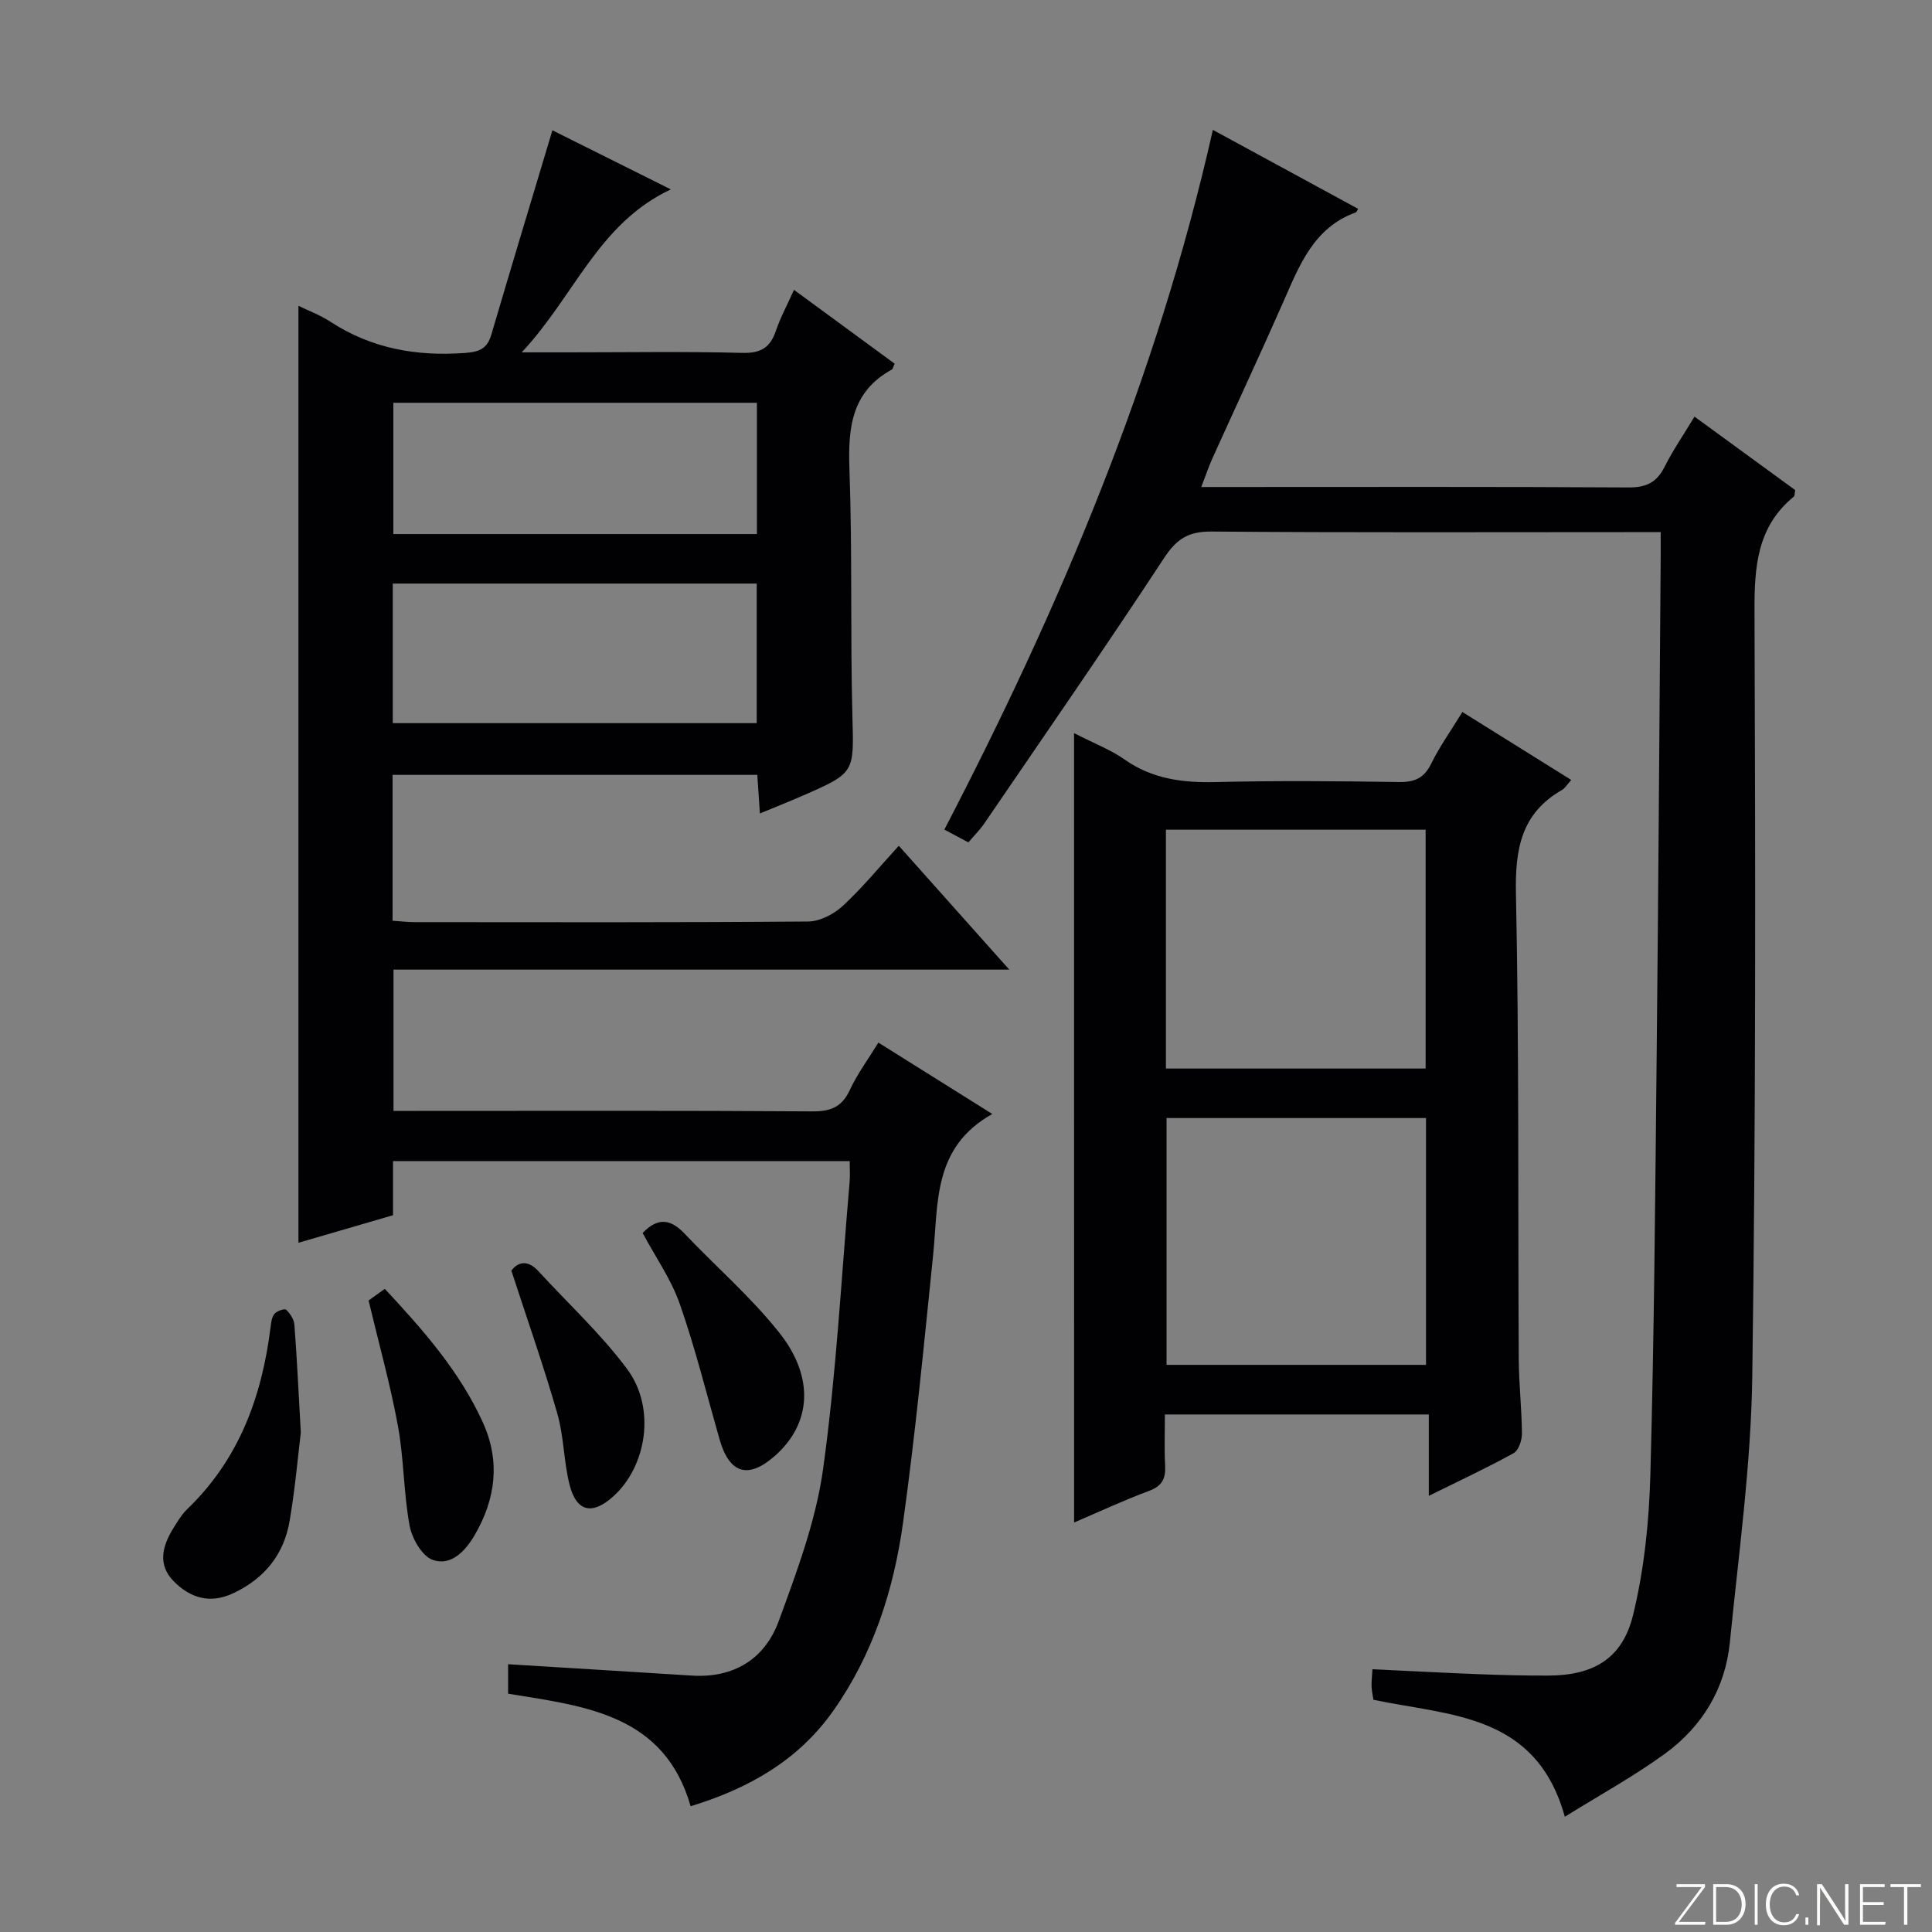
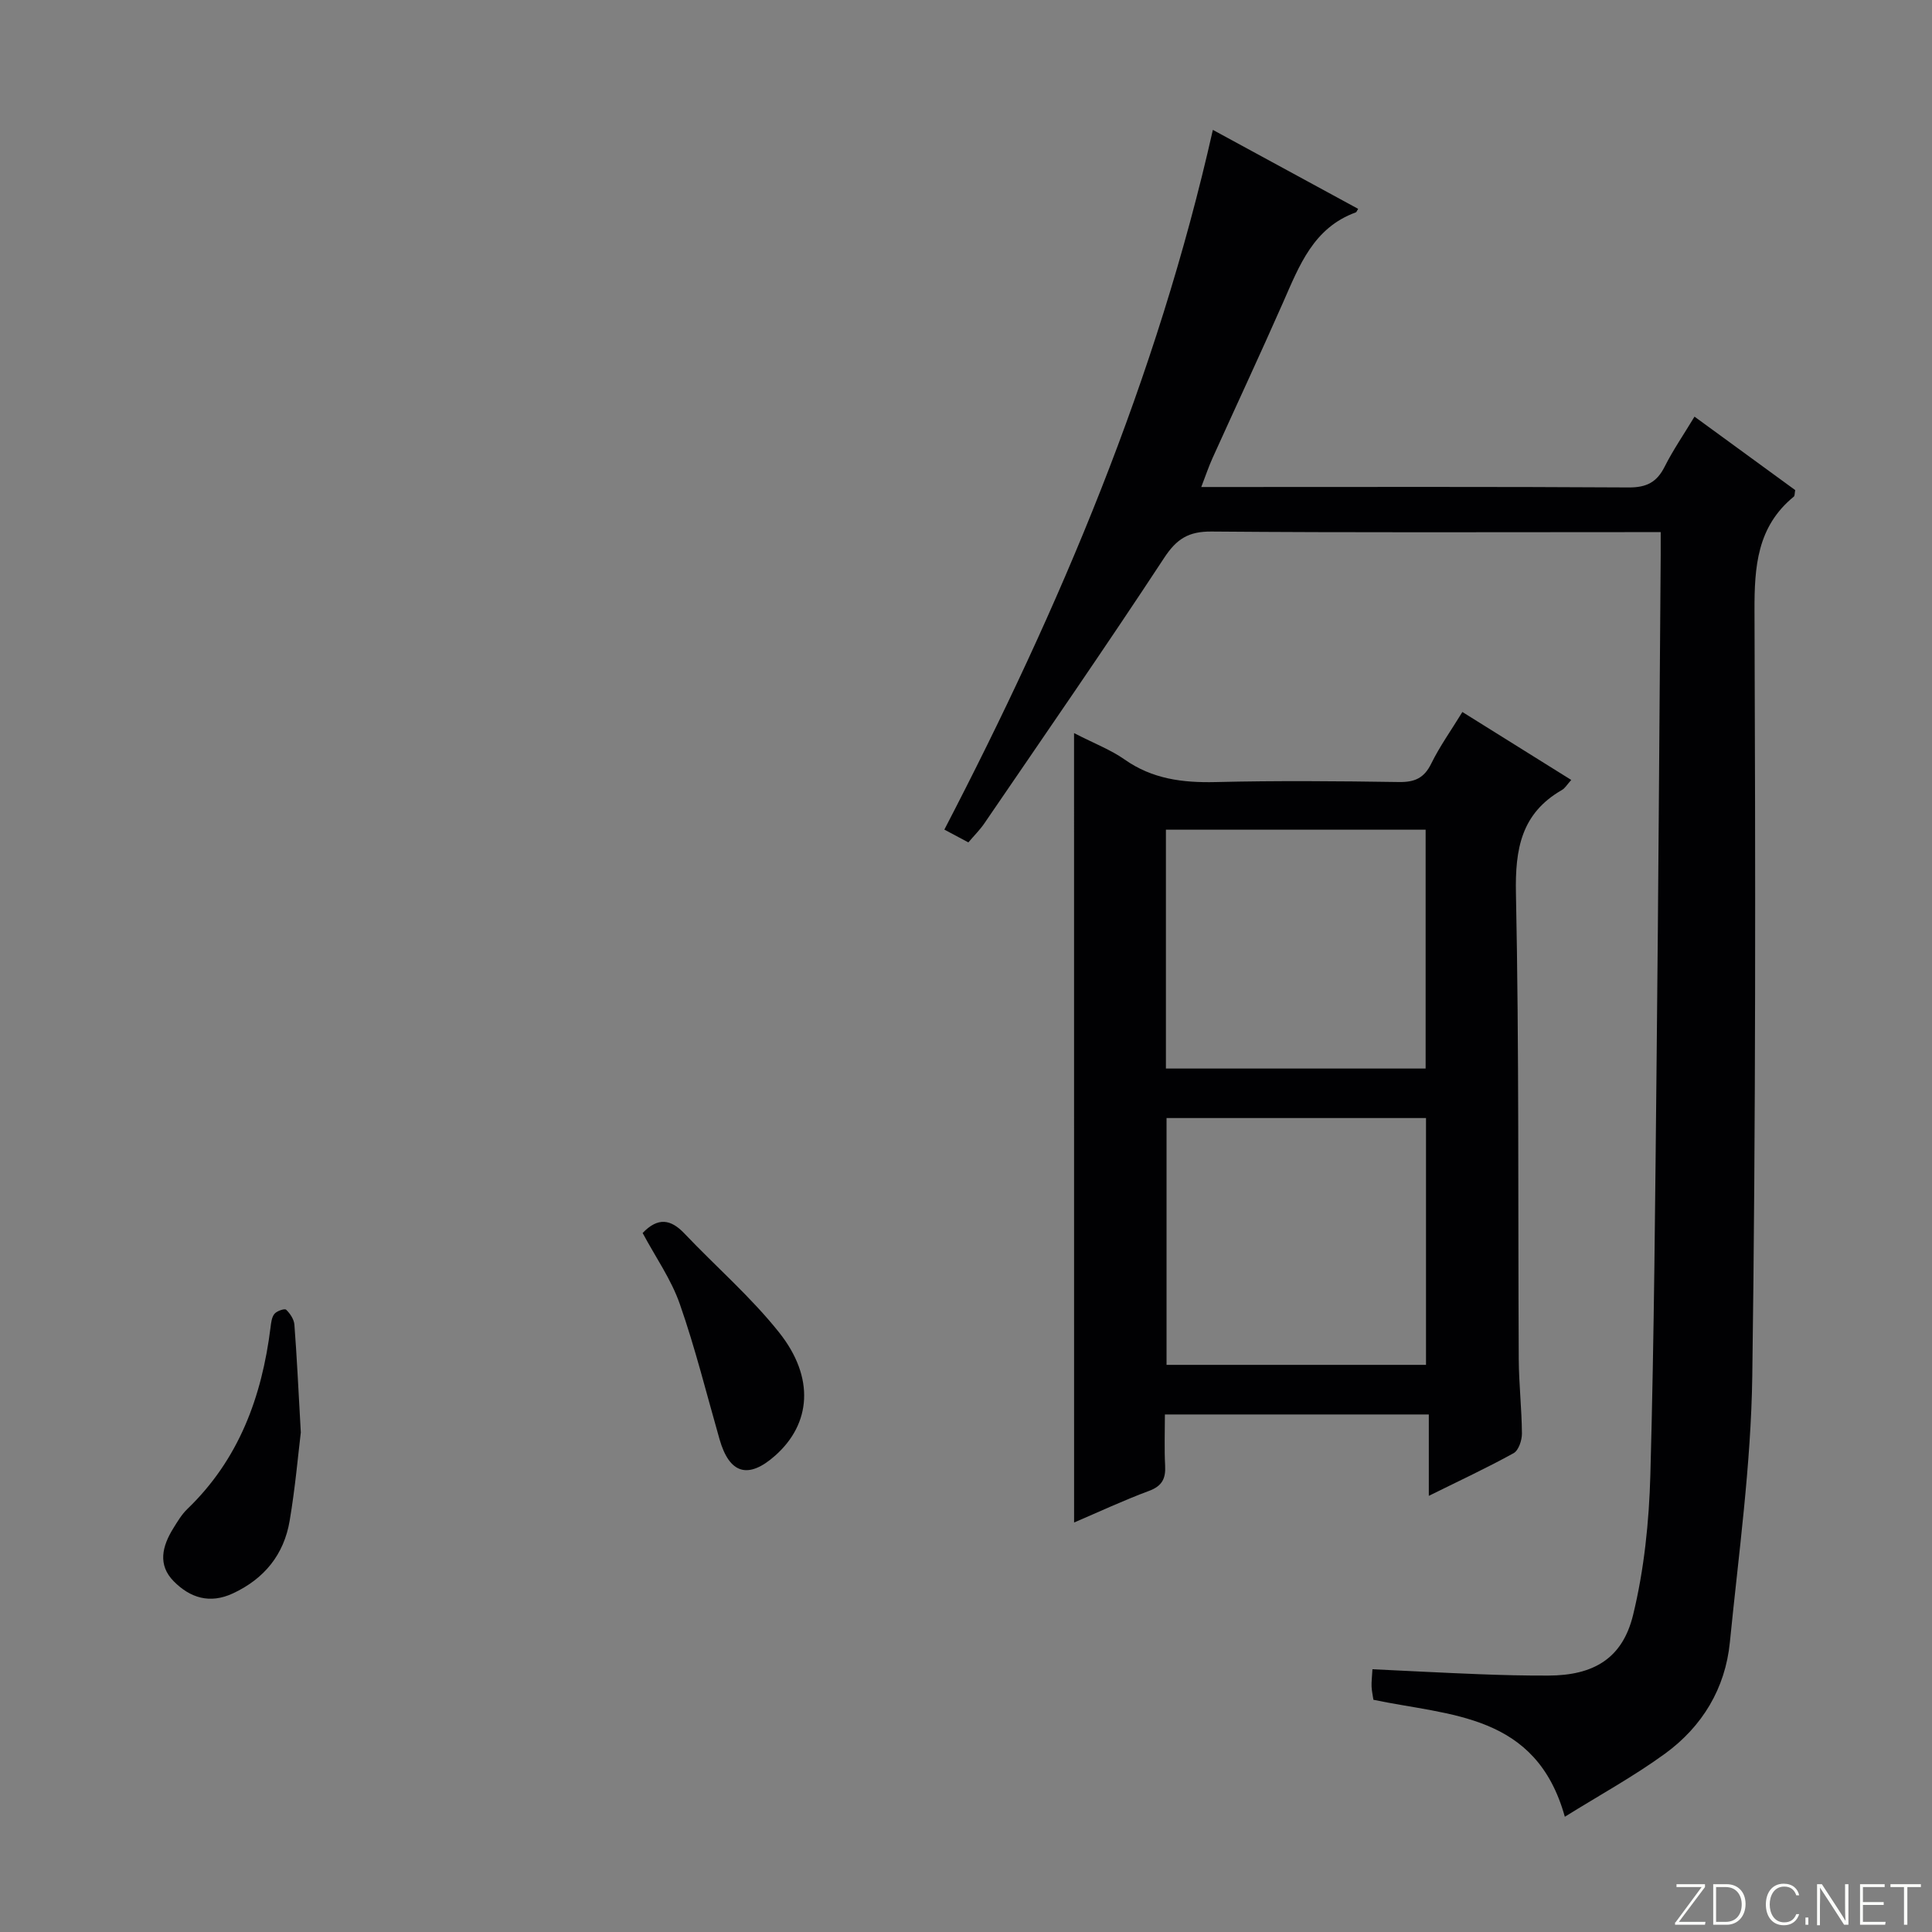
<svg xmlns="http://www.w3.org/2000/svg" enable-background="new 0 0 400 400" viewBox="0 0 400 400">
  <rect x="0" y="0" width="400" height="400" fill="#808080" stroke="none" />
  <g fill="#fbfcfa">
    <path d="m346.9 398 5.4-7.3h-5.2v-.6h5.9v.6l-5.4 7.2h5.5l-.1.6h-6.2v-.5z" />
    <path d="m354.7 390.1h2.8c2.3 0 3.9 1.6 3.9 4.1s-1.6 4.3-3.9 4.3h-2.8zm.6 7.8h2c2.2 0 3.3-1.6 3.3-3.6 0-1.8-1-3.6-3.3-3.6h-2z" />
-     <path d="m363.9 390.1v8.4h-.6v-8.4z" />
    <path d="m372.5 396.3c-.4 1.3-1.4 2.3-3.2 2.3-2.4 0-3.7-1.9-3.7-4.3 0-2.3 1.2-4.3 3.7-4.3 1.8 0 2.9 1 3.2 2.4h-.6c-.4-1.1-1.1-1.8-2.5-1.8-2.1 0-3 1.9-3 3.7s.9 3.7 3 3.7c1.4 0 2.1-.7 2.5-1.7z" />
    <path d="m373.8 398.5v-1.5h.6v1.5z" />
    <path d="m376.2 398.5v-8.4h1c1.3 2 4.4 6.7 4.9 7.6-.1-1.2-.1-2.4-.1-3.8v-3.8h.7v8.4h-.9c-1.2-1.9-4.4-6.8-5-7.7.1 1.1 0 2.3 0 3.9v3.9h-.6z" />
    <path d="m390 394.4h-4.3v3.5h4.7l-.1.6h-5.2v-8.4h5.1v.6h-4.5v3.1h4.3v.7z" />
    <path d="m394.2 390.7h-2.8v-.6h6.3v.6h-2.8v7.8h-.7z" />
  </g>
-   <path d="m81.28 160.43v30.2c1.64.11 3.08.29 4.52.29 27.17.02 54.33.09 81.5-.13 2.42-.02 5.29-1.49 7.13-3.18 4.02-3.69 7.5-7.97 11.66-12.5 7.55 8.46 14.89 16.69 22.87 25.64-42.99 0-85.03 0-127.49 0v29.25h5.23c27.17 0 54.33-.09 81.5.1 3.84.03 6.14-.94 7.78-4.49 1.52-3.27 3.72-6.23 5.88-9.75 7.65 4.79 15.04 9.42 23.59 14.78-12.36 6.91-11.16 18.44-12.26 29.24-1.89 18.49-3.67 37.01-6.23 55.42-1.94 13.91-6.21 27.23-14.45 38.91-7.21 10.23-17.44 16.06-29.52 19.75-5.47-19-21.68-20.68-37.79-23.3 0-2.03 0-4.23 0-6.1 12.81.79 25.4 1.55 37.98 2.35 8.77.56 15.18-3.44 18.07-11.34 3.75-10.23 7.67-20.71 9.16-31.41 2.74-19.72 3.78-39.68 5.5-59.54.11-1.3.01-2.61.01-4.23-31.6 0-62.84 0-94.55 0v11.21c-6.71 1.95-13.13 3.82-19.58 5.7 0-64.83 0-129.3 0-193.98 1.94.95 4.42 1.86 6.58 3.27 8.57 5.6 17.92 7.23 28 6.48 2.94-.22 4.51-.93 5.35-3.78 4.11-13.97 8.33-27.91 12.65-42.31 7.48 3.73 15.58 7.77 24.52 12.23-15.04 7.06-19.89 21.99-30.87 33.74h9.67c12 0 24-.2 36 .11 3.82.1 5.77-1.08 6.95-4.57.96-2.82 2.4-5.47 3.75-8.48 7.06 5.18 13.98 10.25 20.84 15.29-.31.65-.38 1.09-.61 1.22-8.39 4.63-9.06 12.14-8.75 20.73.61 16.98.17 33.99.61 50.98.3 11.75.64 11.75-10.37 16.54-2.71 1.18-5.47 2.28-8.78 3.65-.19-2.85-.35-5.24-.54-7.99-25.06 0-50.1 0-75.51 0zm.04-10.71h75.35c0-9.81 0-19.34 0-28.9-25.33 0-50.33 0-75.35 0zm75.39-66.33c-25.4 0-50.4 0-75.27 0v27.18h75.27c0-9.14 0-18.03 0-27.18z" fill="#010103" />
  <path d="m343.83 110.17c-2.6 0-4.56 0-6.51 0-28.83 0-57.66.12-86.48-.12-4.77-.04-7.23 1.51-9.83 5.48-12.14 18.49-24.74 36.67-37.21 54.94-.92 1.35-2.11 2.52-3.31 3.94-1.8-.96-3.39-1.8-4.97-2.65 23.95-46.11 44.02-93.49 55.59-144.87 9.86 5.36 19.96 10.85 30.08 16.35-.29.46-.35.69-.48.73-8.77 3.18-11.7 11.01-15.05 18.62-4.76 10.79-9.75 21.48-14.61 32.23-.8 1.76-1.41 3.6-2.34 6.01h5.53c27.66 0 55.32-.08 82.98.09 3.68.02 5.81-1.08 7.43-4.3 1.71-3.4 3.88-6.55 6.18-10.36 7.14 5.21 14.06 10.26 20.85 15.21-.14.73-.09 1.18-.28 1.34-7.62 6.23-8.18 14.5-8.15 23.7.2 52.82.28 105.64-.46 158.45-.26 18.37-2.82 36.73-4.64 55.06-.95 9.59-5.73 17.45-13.43 23.06-6.52 4.74-13.65 8.64-20.74 13.06-5.95-21.42-23.79-20.88-39.63-24.22-.12-.85-.34-1.79-.38-2.74-.04-.97.09-1.94.18-3.58 7.47.35 14.71.74 21.96 1.02 4.83.19 9.66.31 14.48.29 9.25-.03 15.31-3.46 17.52-12.54 2.3-9.42 3.31-19.31 3.58-29.03.79-28.79 1-57.6 1.3-86.4.36-34.64.57-69.28.84-103.92 0-1.32 0-2.64 0-4.85z" fill="#010103" />
  <path d="m222.37 151.78c4.35 2.23 7.65 3.48 10.44 5.45 5.76 4.06 12.04 4.85 18.87 4.69 12.65-.31 25.31-.2 37.96-.01 3.24.05 5.21-.8 6.68-3.81 1.74-3.55 4.08-6.82 6.45-10.69 7.55 4.71 14.93 9.32 22.54 14.07-.82.9-1.26 1.69-1.93 2.08-8.43 4.84-9.71 12.22-9.52 21.41.66 32.12.41 64.26.58 96.4.03 5.15.62 10.29.66 15.43.01 1.39-.69 3.49-1.72 4.06-5.46 3.02-11.14 5.66-17.56 8.84 0-6.02 0-11.22 0-16.85-18.46 0-36.3 0-54.64 0 0 3.7-.14 7.16.05 10.61.14 2.69-.65 4.22-3.35 5.22-5.25 1.95-10.34 4.33-15.5 6.54-.01-54.39-.01-108.25-.01-163.44zm72.87 130.8c0-17.2 0-34.07 0-51.1-18.06 0-35.77 0-53.72 0v51.1zm-.08-61.35c0-16.75 0-33.09 0-49.45-18.15 0-35.86 0-53.77 0v49.45z" fill="#010103" />
  <path d="m62.28 296.57c-.55 4.51-1.15 11.45-2.31 18.29-1.18 6.99-5.24 12.01-11.76 15.04-4.78 2.22-8.84.92-12.23-2.5s-2.38-7.29-.12-10.95c.87-1.4 1.74-2.88 2.91-4.01 10.7-10.28 15.45-23.25 17.24-37.61.12-.98.24-2.13.82-2.82.49-.59 2.1-1.14 2.41-.85.82.78 1.62 1.99 1.71 3.08.51 6.62.82 13.25 1.33 22.33z" fill="#010103" />
-   <path d="m76.31 269.25c.75-.54 1.92-1.38 3.36-2.41 7.92 8.5 15.47 17.05 20.29 27.63 3.67 8.06 2.67 15.85-1.67 23.33-1.93 3.32-4.87 6.47-8.67 5.17-2.21-.75-4.31-4.41-4.81-7.06-1.26-6.81-1.17-13.86-2.42-20.67-1.58-8.61-3.95-17.06-6.08-25.99z" fill="#010103" />
+   <path d="m76.31 269.25z" fill="#010103" />
  <path d="m133.05 255.28c3.17-3.31 5.83-2.87 8.65.1 6.52 6.87 13.77 13.14 19.63 20.52 7.41 9.33 6.59 18.89-.84 25.47-5.57 4.94-9.46 3.79-11.51-3.36-2.68-9.36-5.02-18.84-8.23-28.02-1.78-5.11-5.02-9.7-7.7-14.71z" fill="#010103" />
-   <path d="m105.87 263.06c1.38-1.8 3.36-2.32 5.62.14 6.16 6.72 12.95 12.98 18.36 20.26 5.98 8.04 4.07 20.13-2.93 26.4-4.33 3.88-7.59 3.14-9.01-2.5-1.2-4.8-1.16-9.93-2.52-14.68-2.77-9.68-6.13-19.2-9.52-29.62z" fill="#010103" />
</svg>